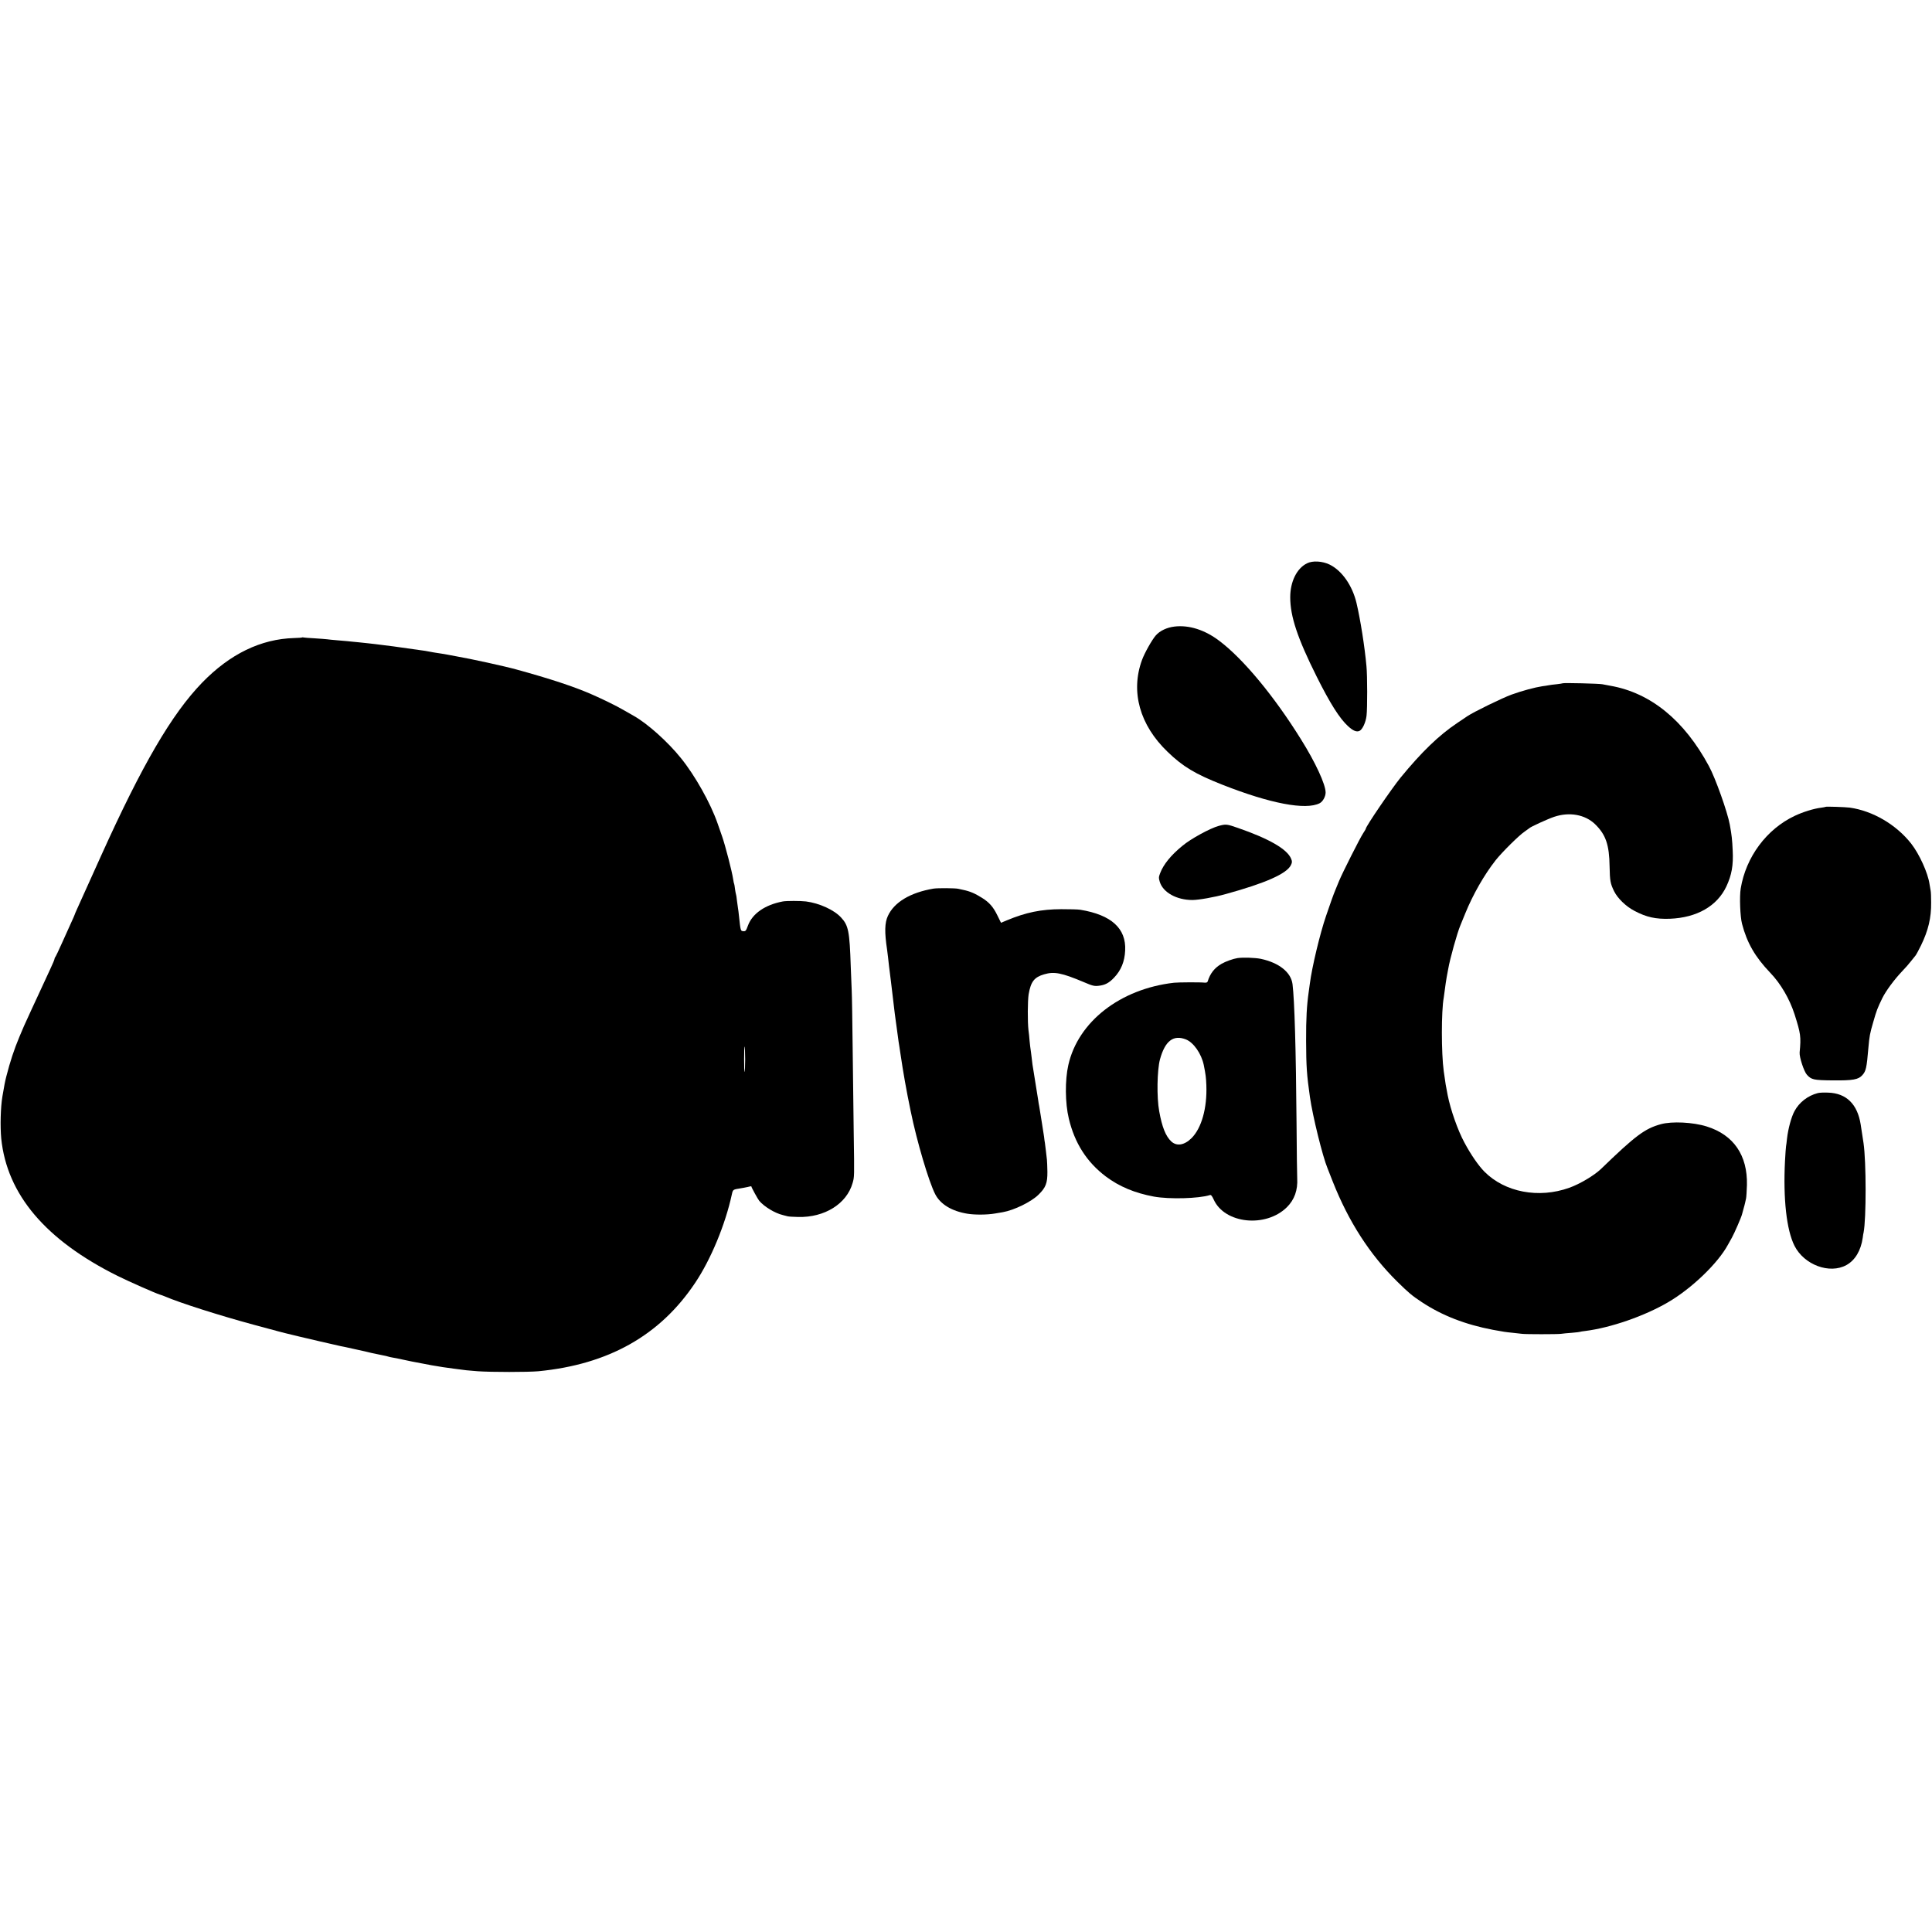
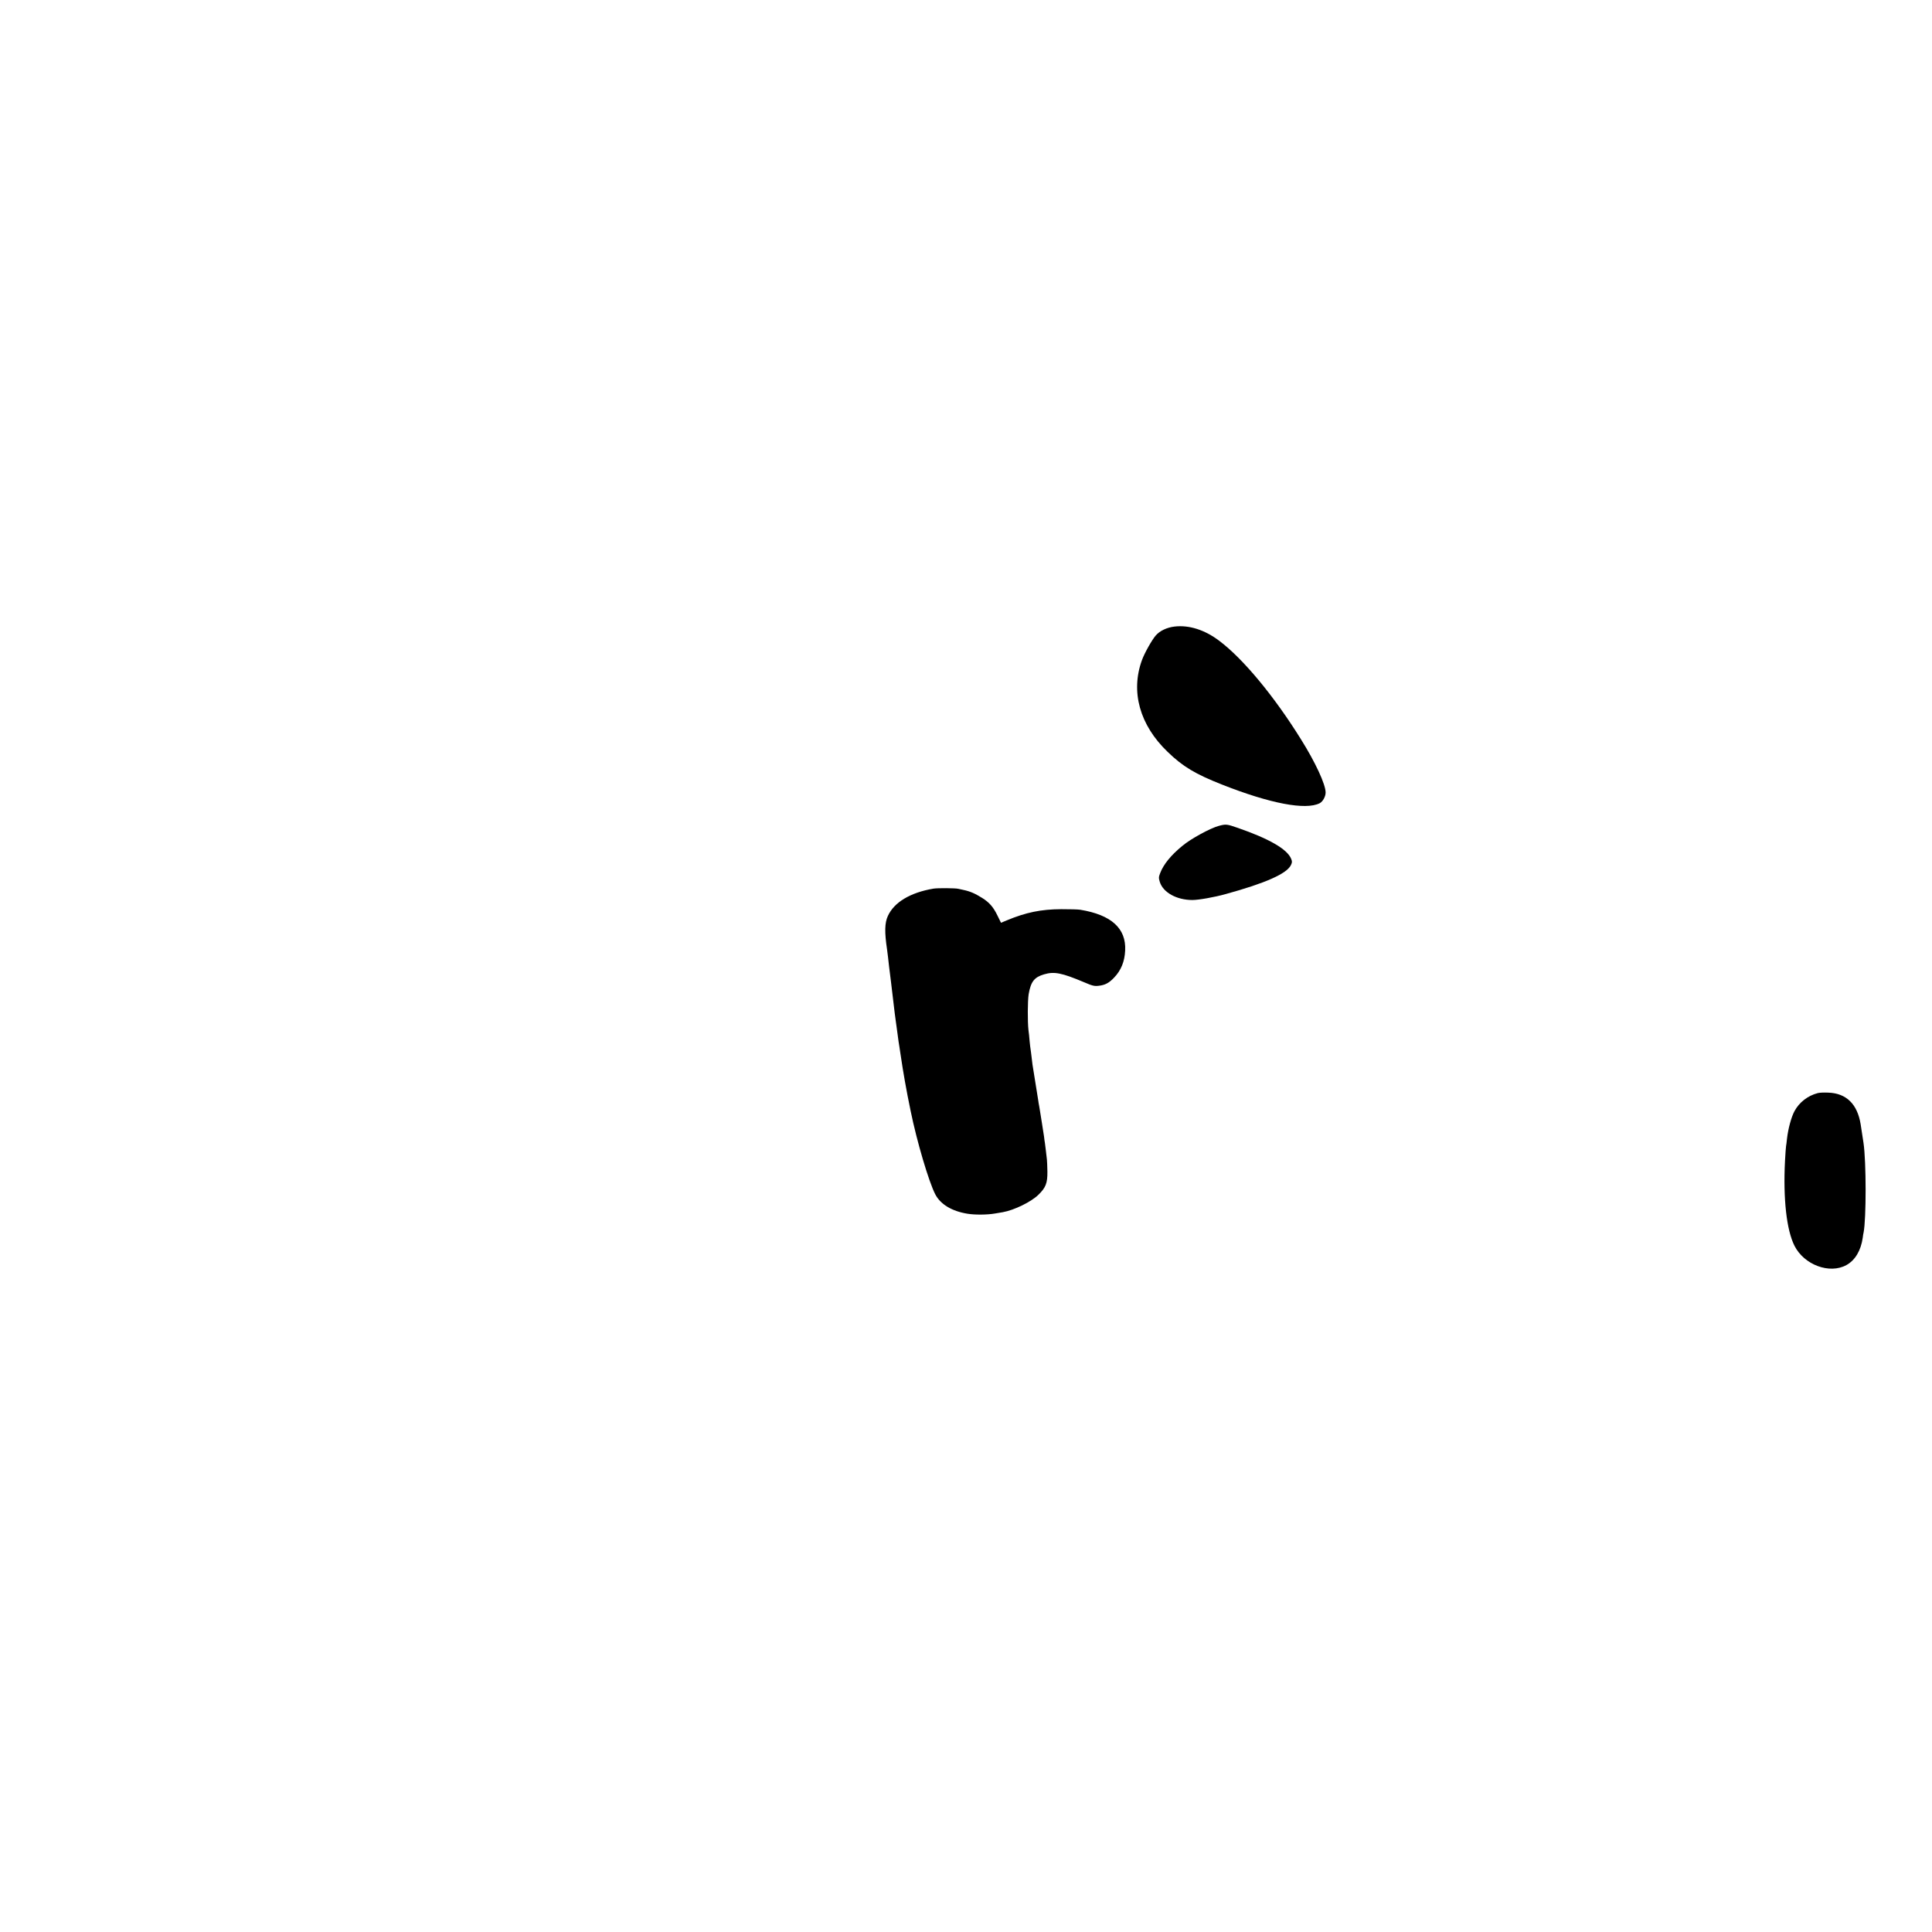
<svg xmlns="http://www.w3.org/2000/svg" version="1.0" width="2020pt" height="2020pt" viewBox="0 0 2020 2020" preserveAspectRatio="xMidYMid meet">
  <g transform="translate(0,2020) scale(0.1,-0.1)" fill="#000000" stroke="none">
-     <path d="M13665 14310 c-107 -53 -175 -192 -175 -355 0 -200 76 -428 277 -830 141 -282 239 -436 327 -517 53 -49 90 -64 120 -50 31 14 66 89 74 160 9 76 9 417 -1 517 -18 201 -63 486 -104 660 -43 182 -152 339 -281 402 -76 37 -178 43 -237 13z" />
    <path d="M12280 13649 c-78 -9 -153 -44 -195 -92 -41 -47 -118 -184 -145 -258 -121 -331 -24 -680 268 -960 159 -154 289 -232 571 -343 499 -197 873 -269 1019 -194 33 17 62 70 62 112 0 84 -106 314 -257 555 -282 454 -607 845 -855 1031 -152 115 -316 167 -468 149z" />
-     <path d="M3158 13535 c-2 -2 -39 -5 -82 -6 -350 -10 -672 -167 -964 -468 -317 -328 -625 -856 -1054 -1806 -50 -110 -101 -225 -115 -255 -14 -30 -45 -100 -70 -155 -25 -55 -56 -124 -69 -153 -13 -29 -24 -54 -24 -57 0 -2 -16 -39 -36 -82 -20 -43 -63 -139 -96 -213 -33 -74 -64 -139 -69 -145 -5 -5 -9 -14 -9 -21 0 -7 -20 -54 -44 -105 -58 -126 -103 -221 -136 -294 -15 -33 -42 -90 -59 -127 -76 -164 -95 -208 -128 -288 -56 -134 -96 -255 -137 -415 -16 -65 -18 -76 -41 -210 -19 -113 -24 -313 -12 -439 60 -585 463 -1061 1216 -1436 117 -58 395 -181 441 -195 14 -4 39 -13 55 -20 161 -69 574 -200 925 -295 124 -33 241 -65 260 -70 35 -11 392 -96 440 -106 13 -3 60 -14 105 -24 45 -10 92 -21 105 -24 14 -2 79 -16 145 -31 105 -23 133 -29 180 -41 14 -3 53 -11 110 -23 28 -5 57 -12 65 -15 8 -3 29 -7 45 -10 17 -2 64 -12 105 -21 41 -9 86 -18 100 -21 14 -2 59 -11 100 -19 41 -8 89 -17 105 -20 17 -2 41 -7 55 -9 14 -3 41 -7 60 -10 19 -2 71 -10 115 -16 131 -18 136 -18 250 -27 140 -10 525 -10 634 0 733 71 1272 374 1639 924 164 244 316 611 384 926 11 50 12 50 88 62 19 3 53 9 75 14 22 6 40 9 40 8 1 -12 70 -137 83 -152 53 -62 163 -129 247 -149 17 -5 39 -10 50 -13 11 -3 60 -6 110 -7 276 -7 507 137 569 354 19 67 19 56 12 525 -3 209 -8 607 -11 885 -3 278 -7 550 -10 605 -2 55 -7 168 -10 250 -12 368 -24 429 -101 512 -73 80 -228 150 -367 168 -60 7 -202 7 -242 0 -186 -35 -319 -127 -365 -253 -20 -55 -25 -60 -49 -58 -28 3 -28 2 -45 162 -3 33 -8 68 -10 79 -2 11 -7 47 -11 80 -3 32 -8 62 -10 65 -2 3 -6 28 -10 54 -3 27 -7 51 -9 55 -3 4 -7 27 -11 51 -11 77 -82 351 -115 445 -17 50 -38 110 -47 135 -73 211 -235 500 -383 683 -138 172 -352 363 -495 443 -11 6 -58 33 -105 60 -73 43 -223 116 -340 167 -179 78 -429 161 -780 257 -118 33 -478 112 -635 139 -33 6 -71 13 -85 16 -14 3 -54 10 -90 15 -36 5 -76 12 -90 15 -14 3 -38 7 -55 10 -312 45 -398 56 -525 71 -30 3 -66 7 -80 9 -14 2 -56 6 -95 10 -38 4 -88 8 -110 11 -22 2 -74 6 -115 10 -41 3 -86 8 -100 10 -14 2 -72 6 -130 10 -58 3 -110 7 -117 9 -6 2 -13 2 -15 0z m4633 -4410 c0 -70 -3 -130 -6 -133 -3 -3 -5 57 -5 133 0 76 2 136 5 133 3 -3 6 -63 6 -133z" />
-     <path d="M16339 13056 c-2 -2 -31 -6 -64 -10 -33 -3 -71 -8 -85 -11 -13 -3 -42 -7 -65 -10 -79 -12 -212 -48 -320 -87 -99 -36 -396 -181 -463 -226 -15 -10 -63 -43 -107 -72 -191 -128 -372 -303 -591 -570 -95 -117 -364 -511 -364 -535 0 -4 -13 -25 -28 -48 -31 -46 -215 -410 -251 -497 -12 -30 -31 -75 -41 -100 -17 -40 -53 -141 -95 -265 -64 -186 -148 -538 -170 -710 -3 -27 -8 -63 -11 -80 -21 -147 -29 -282 -28 -520 1 -268 7 -353 40 -585 29 -202 133 -623 184 -745 4 -11 29 -74 55 -140 166 -419 387 -762 674 -1045 118 -116 153 -146 256 -214 213 -141 456 -235 745 -290 115 -21 126 -23 206 -31 38 -4 83 -9 99 -11 41 -5 362 -5 405 0 19 3 71 8 115 11 44 4 82 8 85 10 3 2 28 6 55 9 267 34 619 156 865 300 247 144 521 407 626 601 6 11 25 45 42 75 26 47 99 214 106 245 2 6 8 30 15 55 7 25 15 54 17 65 2 11 7 31 10 45 3 14 7 77 9 140 7 311 -139 524 -420 612 -143 45 -364 56 -480 24 -168 -46 -265 -119 -627 -469 -70 -67 -221 -157 -331 -196 -319 -114 -673 -47 -887 169 -62 63 -140 175 -209 304 -68 125 -145 343 -175 496 -17 84 -25 131 -41 250 -26 187 -26 632 0 769 1 9 6 39 9 66 7 54 16 118 22 150 2 11 9 47 15 80 19 112 95 382 128 460 5 11 28 67 51 125 81 199 198 403 317 555 69 87 250 266 306 302 23 16 44 31 47 34 10 13 197 98 260 119 159 53 322 24 427 -77 112 -109 149 -215 152 -443 3 -150 8 -178 47 -258 37 -75 124 -159 212 -205 126 -67 224 -88 371 -83 282 11 494 132 591 338 56 120 74 221 66 377 -5 113 -10 158 -30 268 -24 132 -151 490 -219 614 -258 479 -609 765 -1029 839 -32 6 -70 13 -85 16 -31 7 -407 16 -414 10z" />
-     <path d="M19087 11764 c-2 -2 -23 -6 -47 -9 -75 -9 -191 -45 -275 -85 -295 -139 -511 -431 -565 -760 -14 -84 -6 -295 14 -370 52 -199 137 -346 294 -510 110 -114 203 -274 255 -435 64 -202 69 -233 53 -399 -4 -49 46 -201 77 -234 47 -51 69 -56 267 -58 214 -2 270 8 312 55 38 43 45 75 63 286 11 122 15 147 51 270 35 122 43 143 95 250 36 73 124 193 205 278 33 34 75 82 94 107 19 24 40 50 46 57 7 7 33 55 59 108 76 156 108 289 106 450 0 55 -2 110 -5 122 -2 11 -8 43 -12 70 -17 117 -106 313 -192 423 -157 199 -401 342 -642 376 -47 6 -248 13 -253 8z" />
    <path d="M12743 11565 c-89 -24 -293 -135 -381 -209 -120 -98 -198 -195 -232 -285 -16 -41 -16 -51 -4 -91 34 -111 176 -190 341 -190 65 0 230 29 348 62 415 114 639 213 682 303 14 29 14 38 2 67 -41 100 -230 209 -557 322 -115 40 -124 41 -199 21z" />
    <path d="M9760 10909 c-242 -41 -411 -142 -477 -286 -33 -72 -36 -167 -8 -353 2 -14 6 -50 10 -80 3 -30 8 -71 10 -90 3 -19 7 -55 10 -80 3 -25 7 -61 10 -80 5 -36 32 -265 40 -335 3 -22 7 -56 10 -75 3 -19 7 -48 9 -65 11 -80 18 -132 21 -155 3 -14 11 -72 20 -130 29 -196 61 -379 106 -595 66 -323 190 -740 257 -871 54 -105 172 -177 336 -204 78 -13 208 -12 288 2 29 5 67 11 83 14 119 21 297 108 373 183 76 74 94 121 93 239 -1 53 -3 111 -5 127 -2 17 -7 59 -11 95 -4 36 -9 72 -10 80 -2 8 -6 38 -9 65 -4 28 -13 88 -21 135 -8 47 -17 103 -20 125 -3 22 -8 49 -10 61 -3 12 -7 39 -10 60 -13 85 -57 360 -60 374 -1 3 -5 37 -9 75 -5 39 -9 77 -11 85 -2 9 -6 47 -10 85 -3 39 -8 90 -12 115 -10 89 -9 306 2 375 23 132 59 178 162 208 106 31 183 16 418 -83 86 -37 106 -42 151 -37 67 7 109 29 162 85 73 76 111 169 116 284 12 231 -145 373 -469 426 -22 4 -112 6 -200 6 -210 -1 -367 -33 -569 -117 l-60 -25 -38 77 c-43 89 -86 137 -160 183 -75 47 -126 69 -198 84 -19 4 -42 9 -50 11 -33 8 -218 9 -260 2z" />
-     <path d="M12940 10183 c-46 -7 -125 -35 -168 -60 -73 -42 -119 -100 -145 -184 -4 -11 -14 -15 -34 -13 -34 5 -276 4 -318 -1 -562 -64 -1003 -407 -1105 -860 -36 -158 -34 -399 5 -560 61 -257 188 -455 386 -605 141 -106 304 -174 504 -211 160 -29 469 -21 585 16 12 4 22 -8 40 -47 114 -253 544 -298 765 -80 79 78 115 179 108 302 -2 30 -5 289 -7 575 -6 769 -21 1285 -42 1455 -16 125 -141 224 -332 265 -60 12 -184 16 -242 8z m-540 -851 c80 -32 161 -149 186 -267 20 -100 24 -132 27 -211 9 -240 -50 -449 -155 -554 -75 -74 -154 -87 -211 -35 -59 55 -97 150 -127 317 -27 146 -22 428 8 541 53 194 140 261 272 209z" />
    <path d="M19005 8771 c-104 -27 -194 -97 -243 -189 -33 -61 -66 -183 -78 -287 -3 -33 -8 -69 -10 -79 -2 -11 -7 -80 -11 -155 -20 -396 16 -720 99 -886 101 -200 367 -299 543 -202 91 50 152 152 171 287 2 19 6 44 9 55 28 142 28 739 -1 934 -9 64 -25 165 -30 196 -34 211 -150 325 -339 331 -44 2 -93 0 -110 -5z" />
  </g>
</svg>